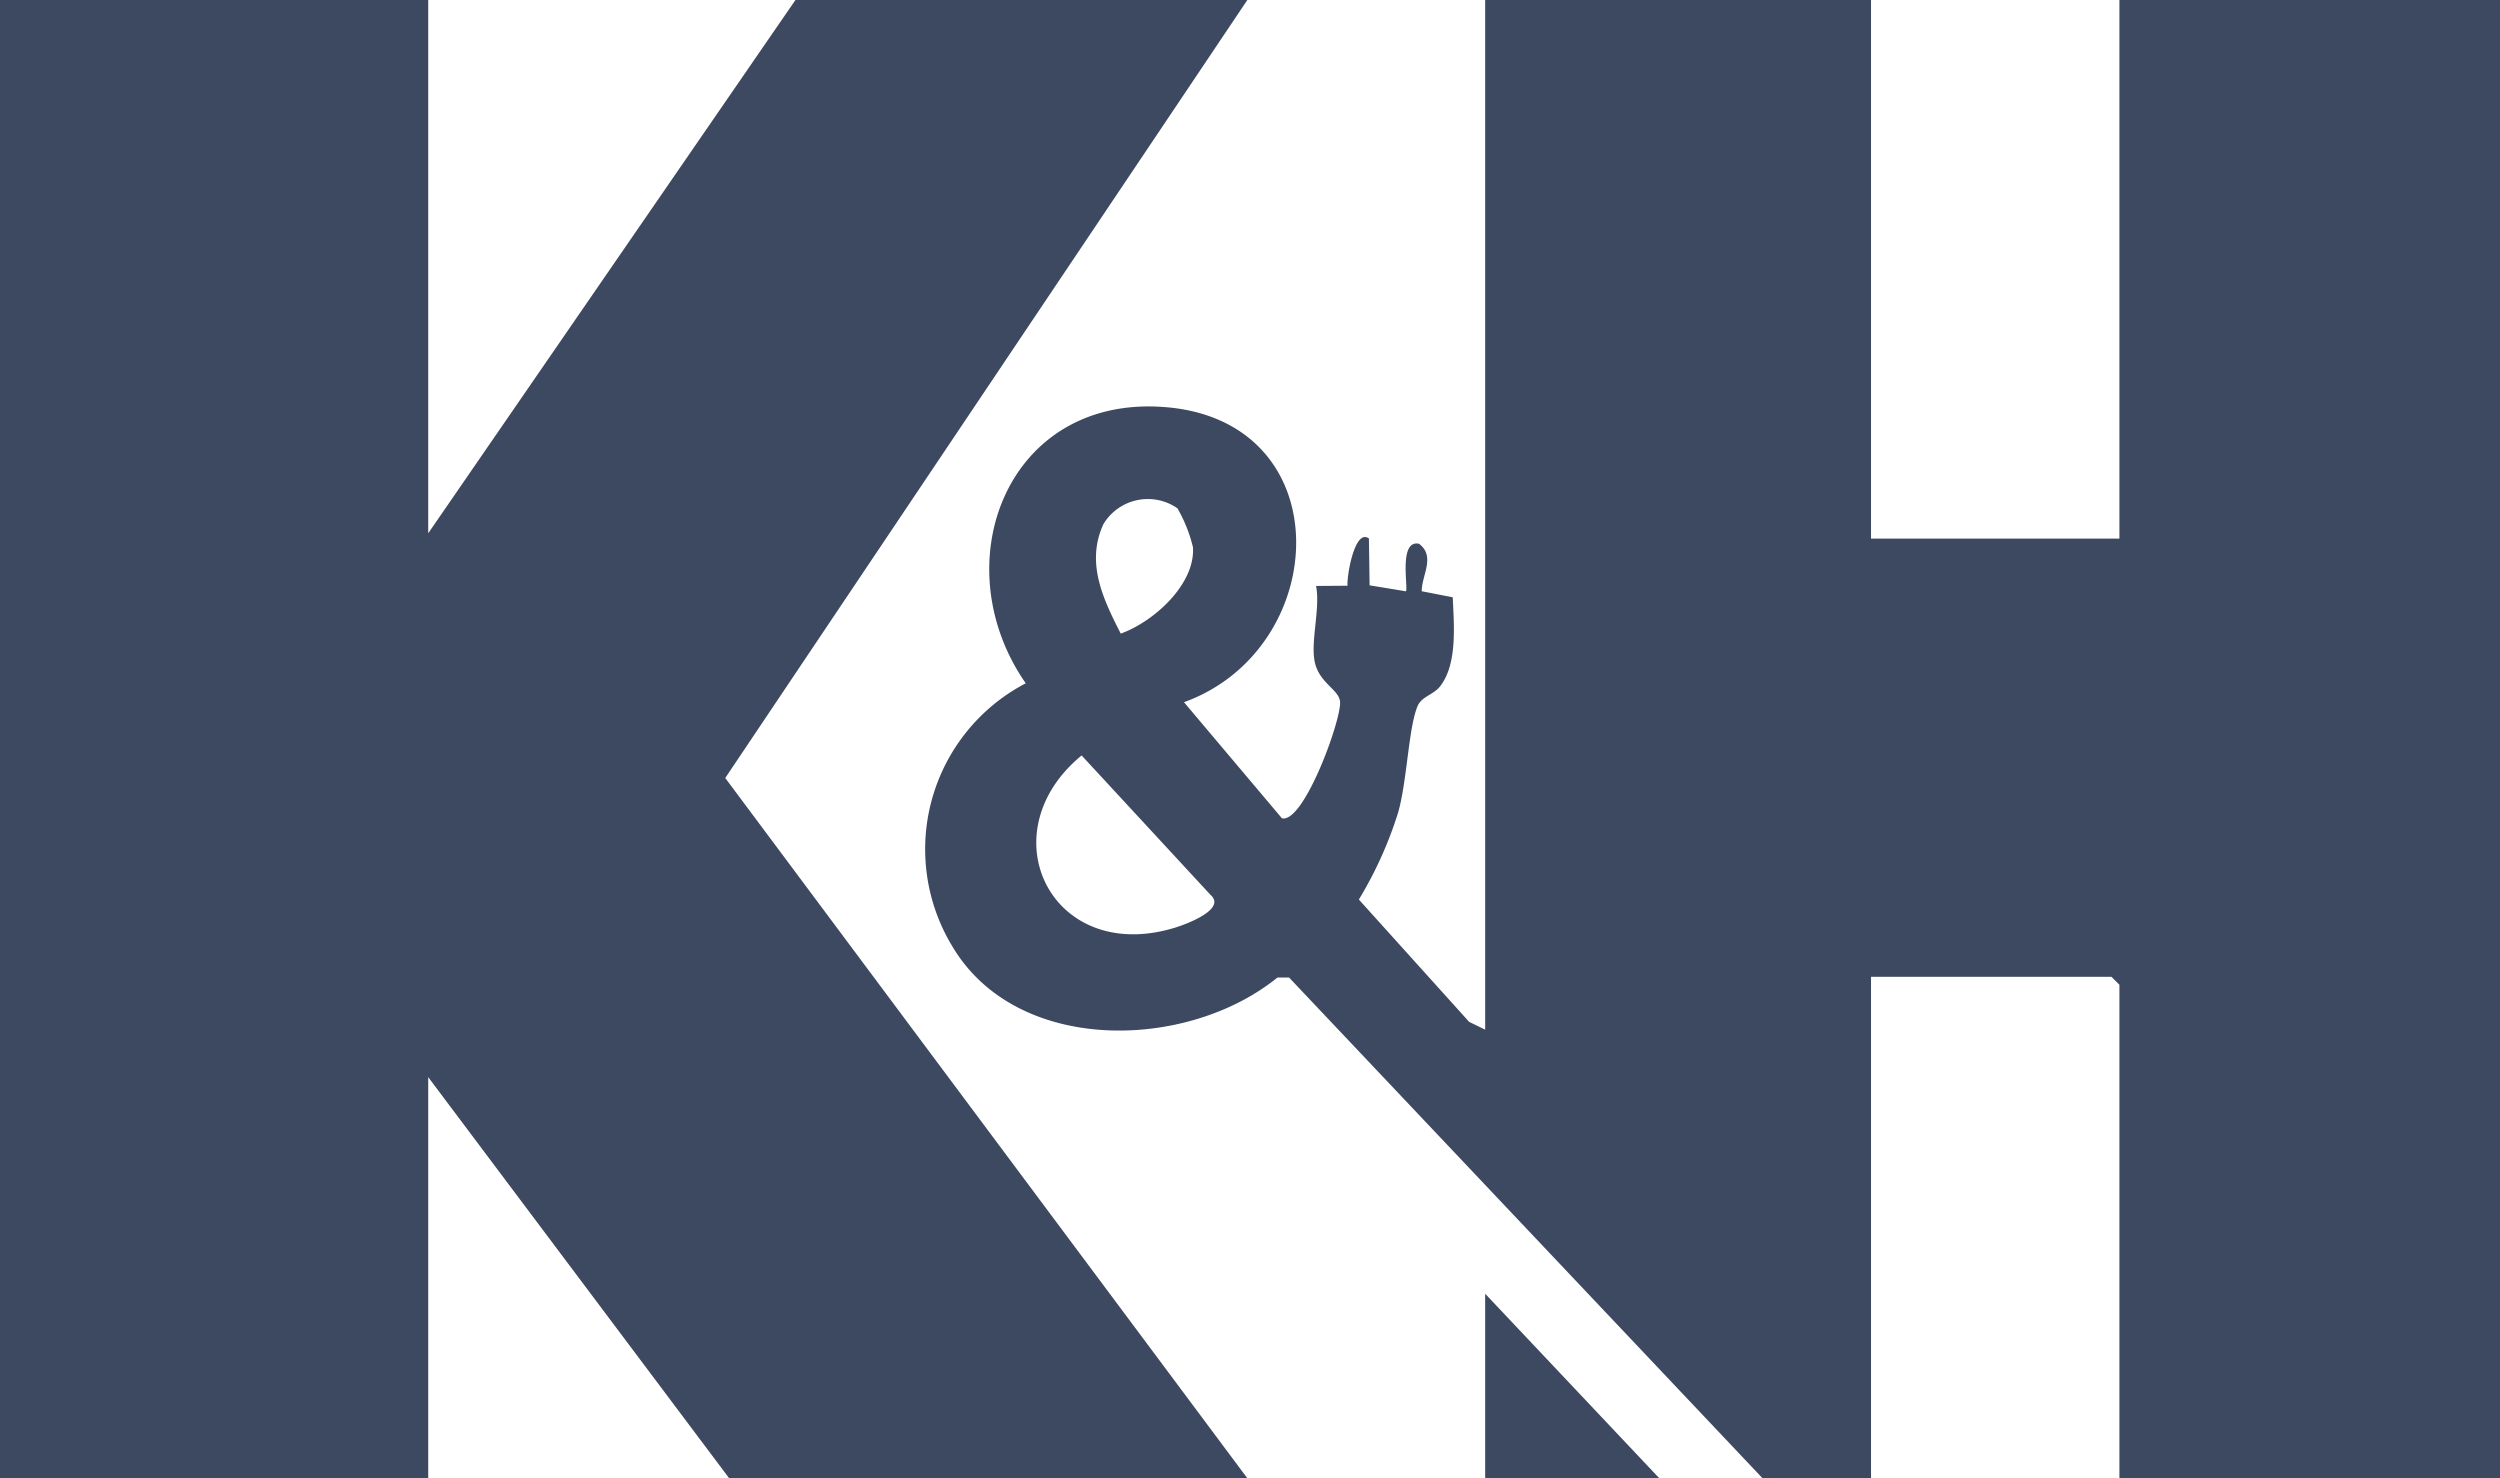
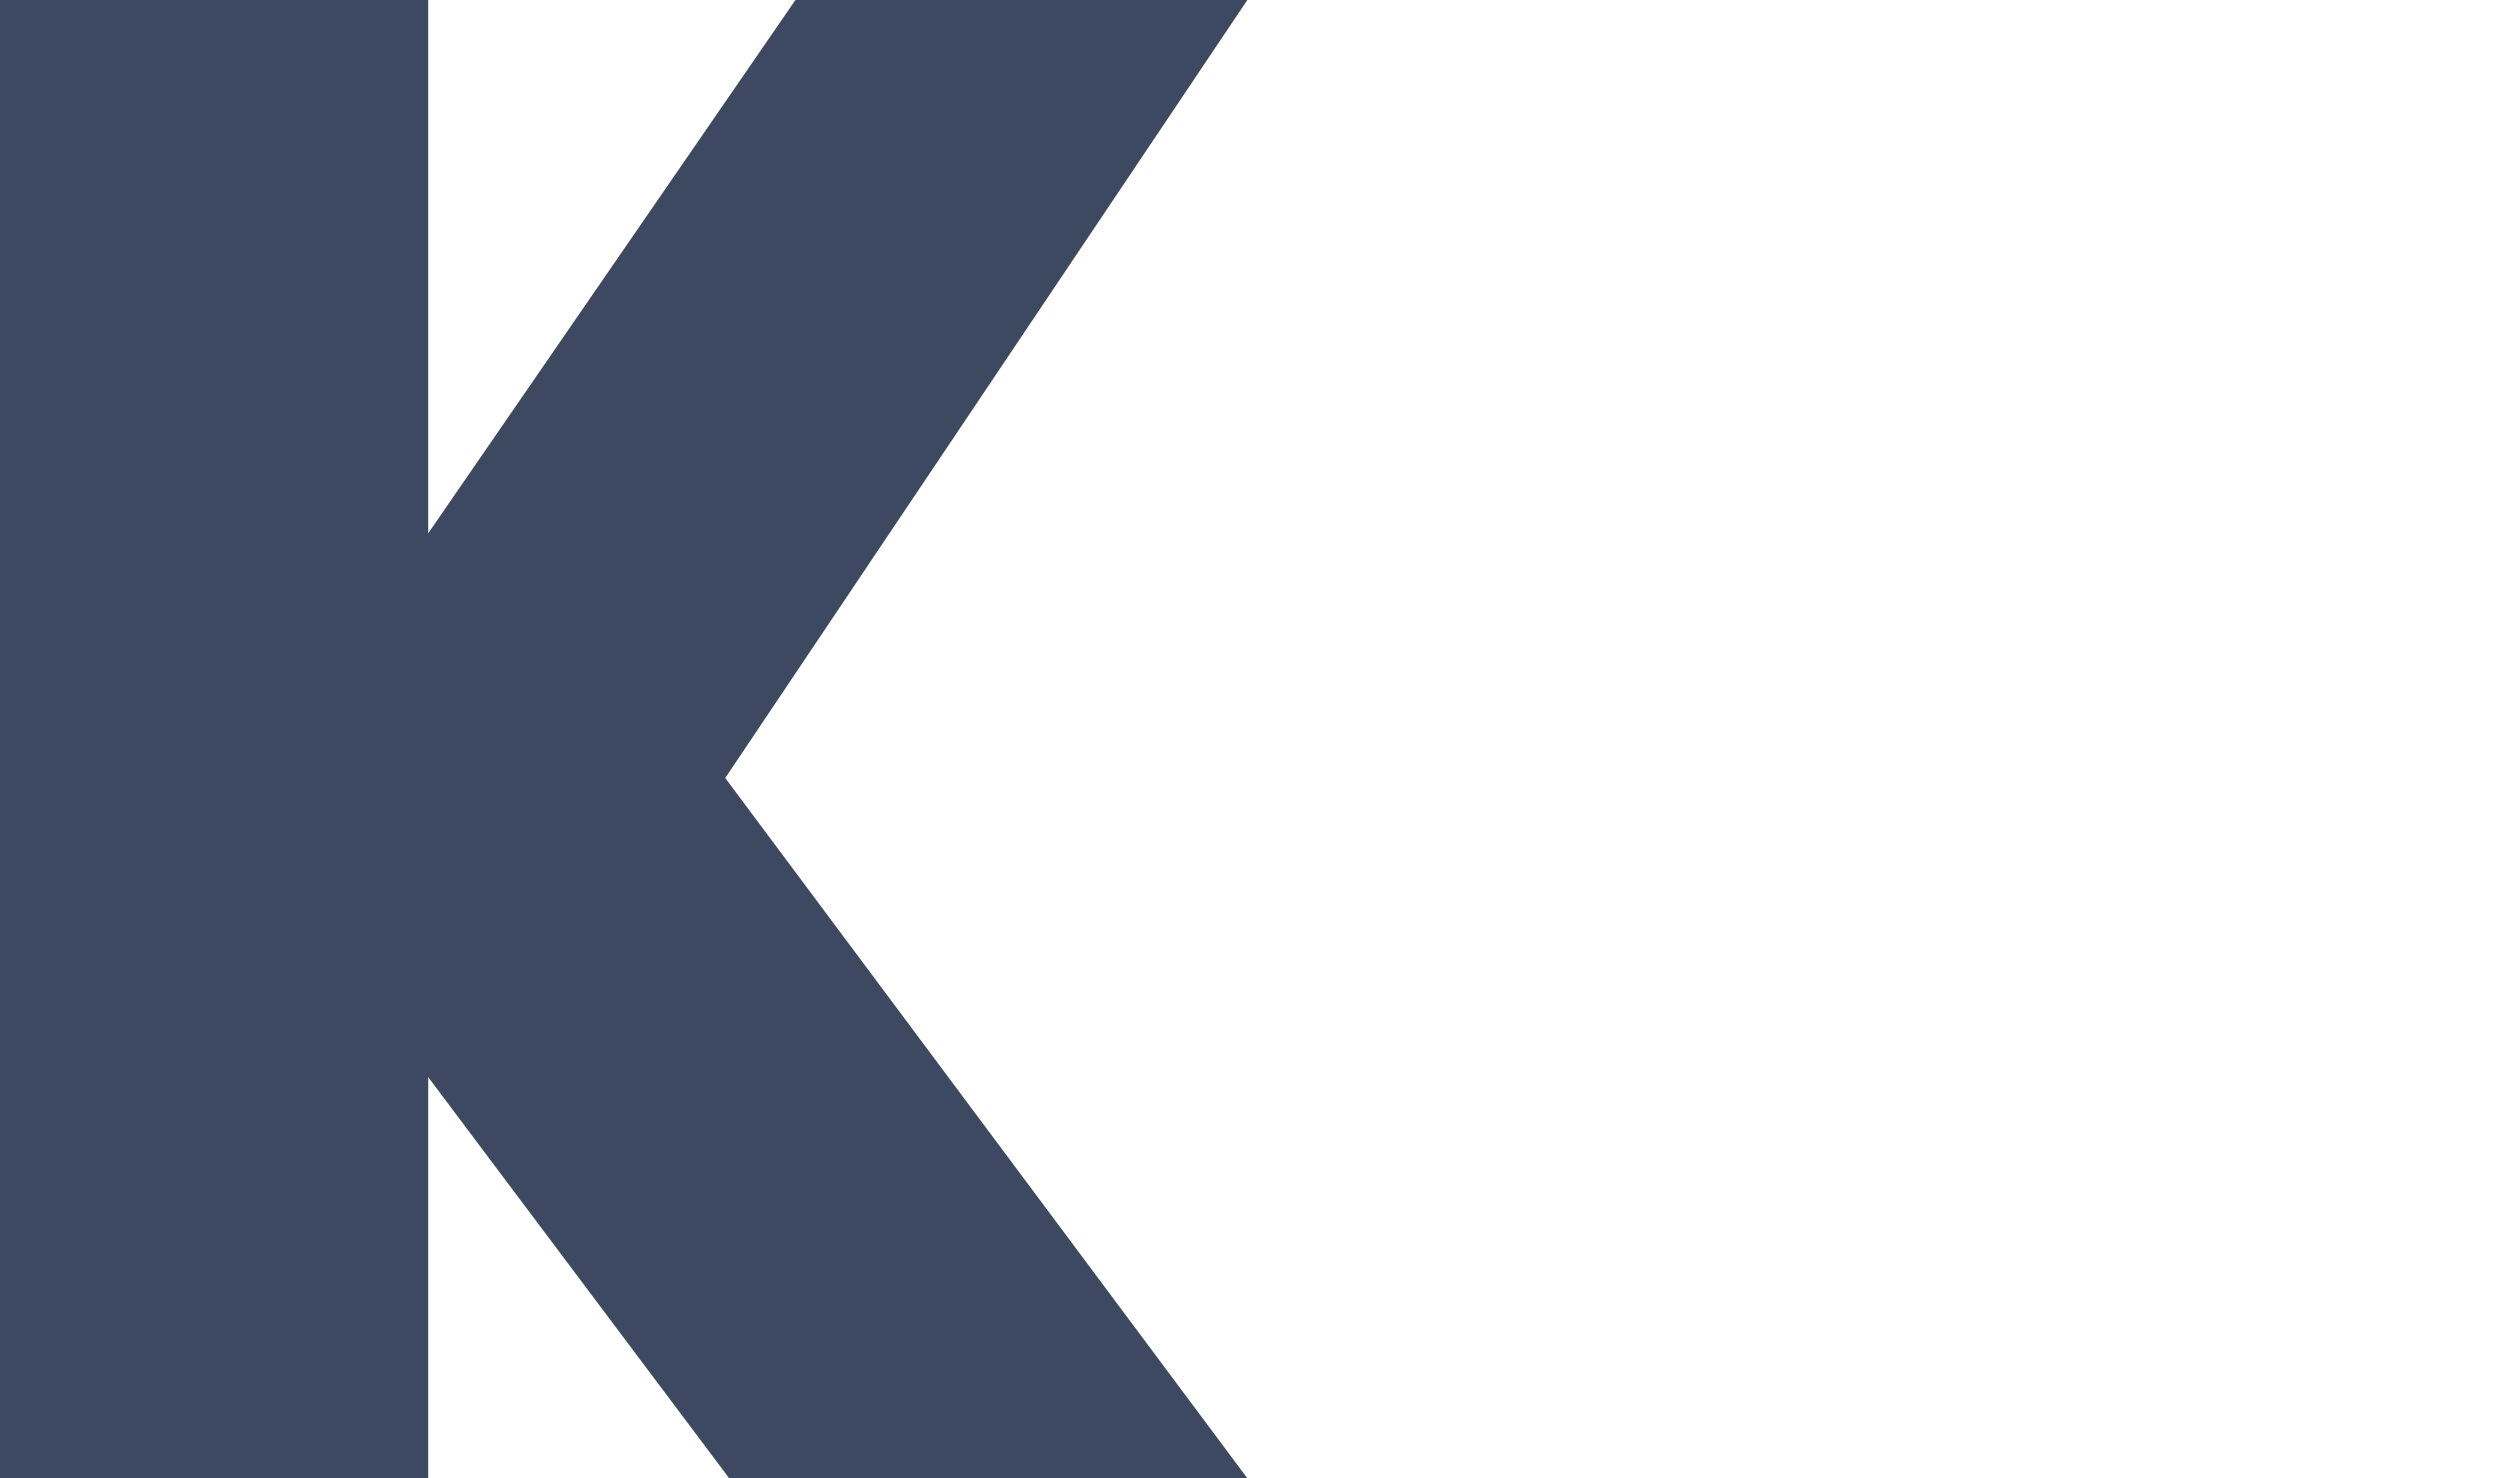
<svg xmlns="http://www.w3.org/2000/svg" id="DOM-Clients-5-KellyHayes" width="101" height="59.729" viewBox="0 0 101 59.729">
-   <path id="Path_4603" data-name="Path 4603" d="M899.931,0V21.759h10.035V0h15.376V59.727H909.966V39.784l-.32-.32h-9.715V59.727h-4.377L876.419,39.491l-.467,0c-3.647,2.962-10.524,3.131-13.13-1.249a7.562,7.562,0,0,1,2.96-10.637c-3.36-4.83-.764-11.66,5.619-11.159,7.143.561,6.745,9.765.774,11.923l3.957,4.69c.869.213,2.37-3.876,2.35-4.681-.012-.5-.81-.757-1.013-1.587s.223-2.2.042-3.119l1.273-.009c-.046-.329.282-2.336.862-1.908l.028,1.892,1.466.241c.107-.106-.307-2.1.531-1.92.679.515.106,1.265.109,1.918l1.253.244c.045,1.093.2,2.683-.508,3.594-.267.345-.747.41-.912.8-.37.869-.424,3.059-.794,4.326a15.981,15.981,0,0,1-1.579,3.491l4.456,4.943.647.314V0h15.588ZM871.906,20.533a2.095,2.095,0,0,0-2.986.642c-.718,1.561-.016,3.019.7,4.422,1.326-.472,3.016-1.99,2.918-3.489a5.947,5.947,0,0,0-.627-1.572Zm-3.867,9.988c-3.827,3.144-1.212,8.467,3.754,6.963.467-.141,2.118-.752,1.453-1.332l-5.206-5.631Z" transform="translate(-824.342)" fill="#3d4960" />
  <path id="Path_4604" data-name="Path 4604" d="M17.3,0V21.545L32.136,0H50.393L29.3,31.431l21.1,28.3H29.466L17.3,43.517v16.21H0V0Z" fill="#3d4960" />
-   <path id="Path_4605" data-name="Path 4605" d="M1390.836,1212.8h-7.046v-7.466Z" transform="translate(-1323.789 -1153.067)" fill="#3d4960" />
</svg>